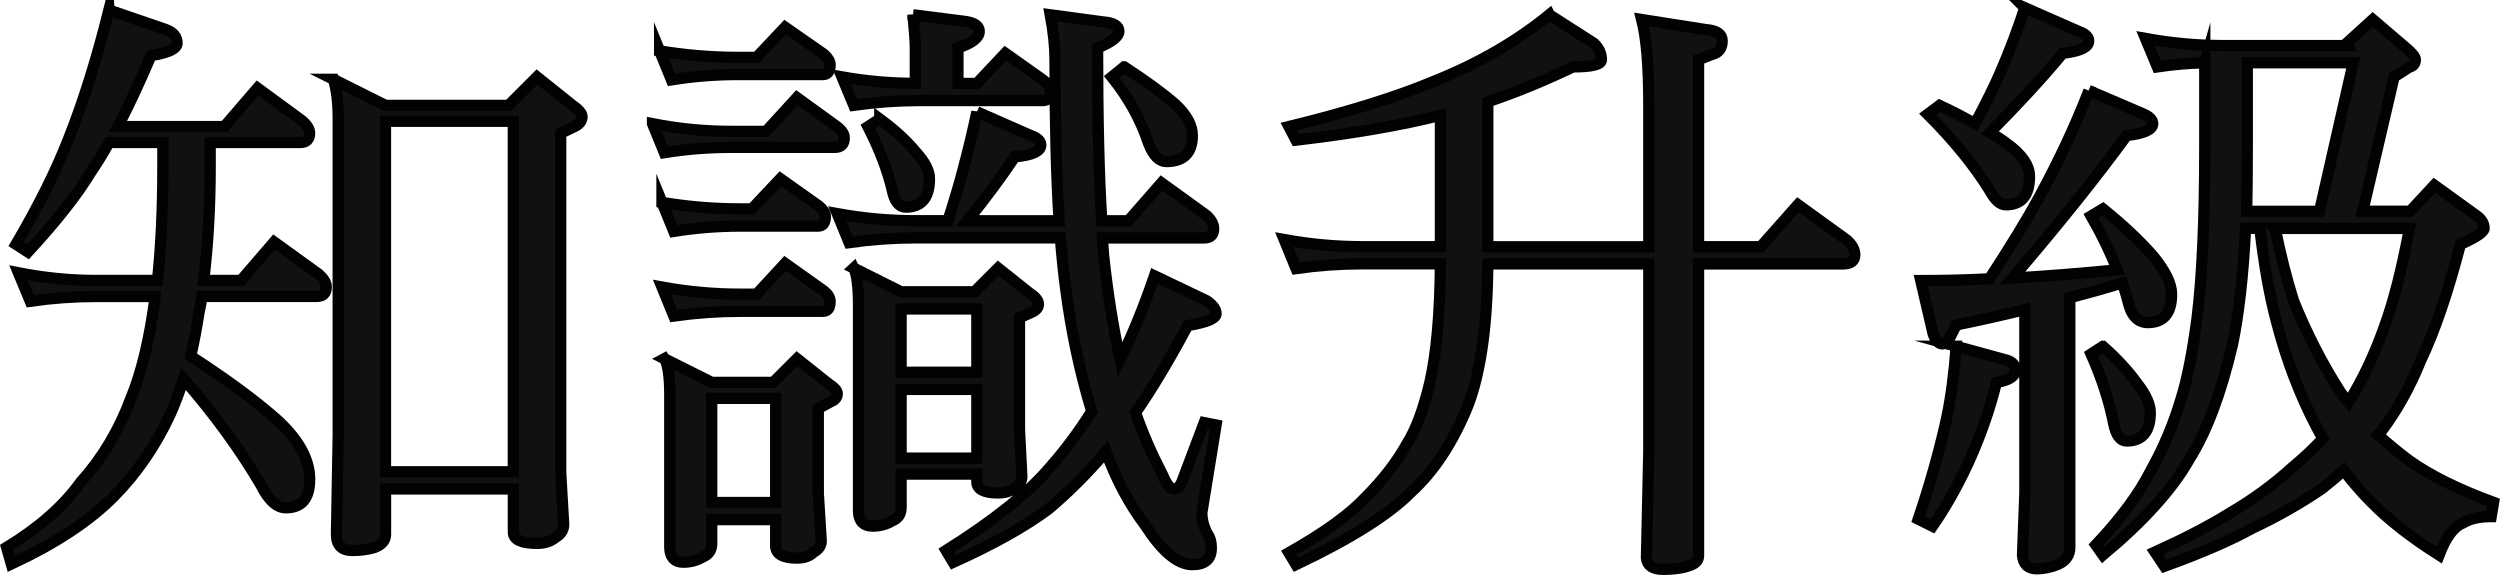
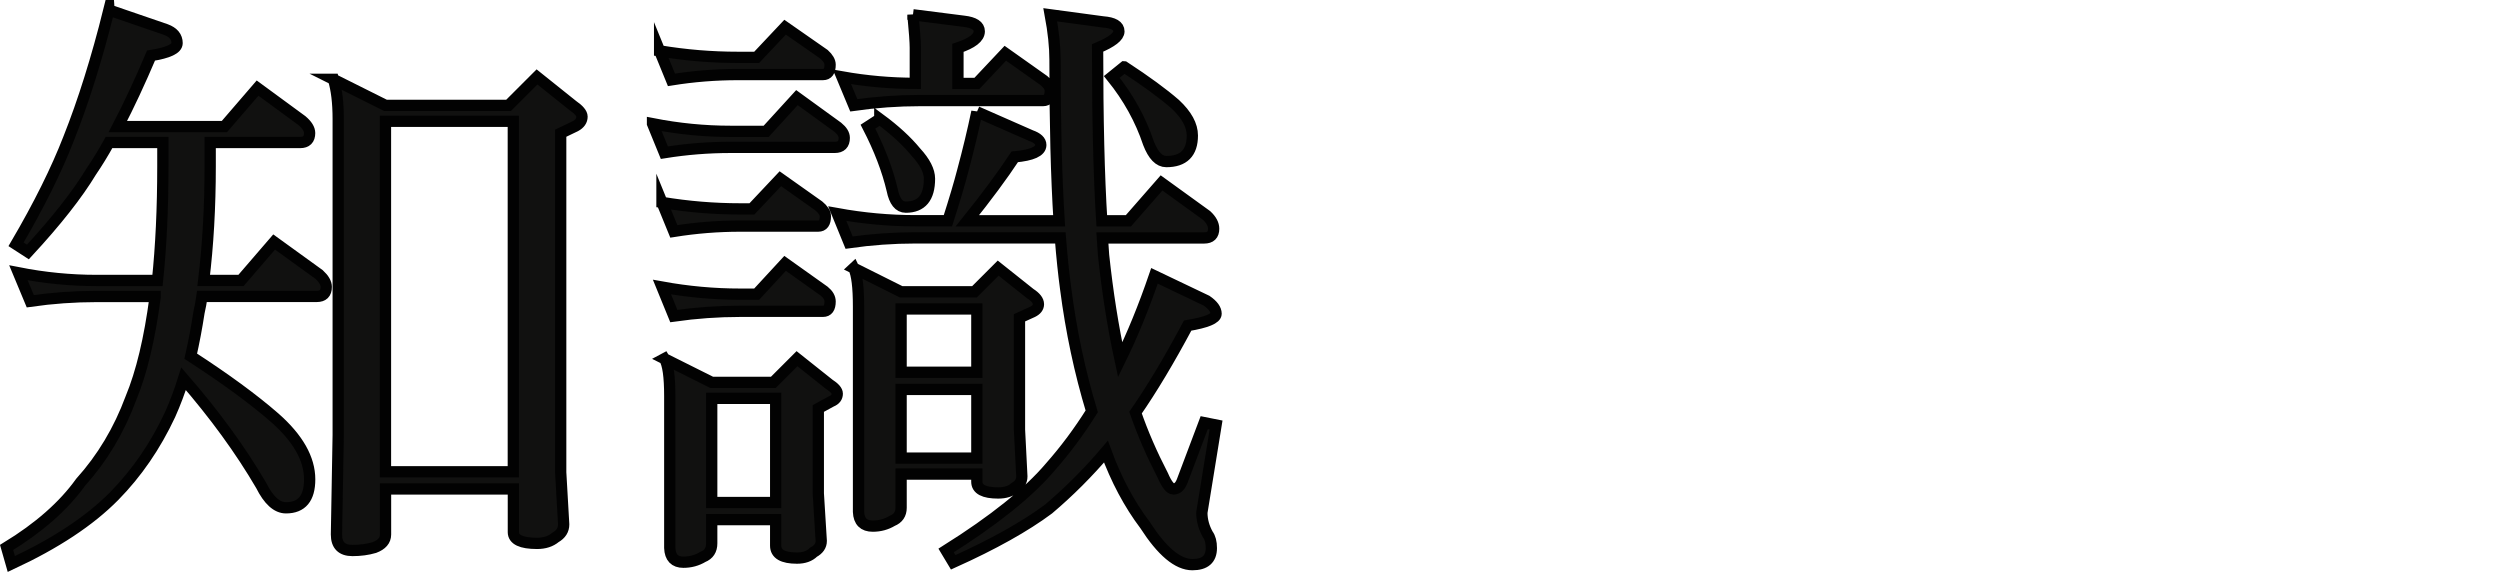
<svg xmlns="http://www.w3.org/2000/svg" id="layout" viewBox="0 0 443.29 101.97">
  <defs>
    <style>.cls-1{fill:#111110;stroke:#020202;stroke-miterlimit:10;stroke-width:2px;}</style>
  </defs>
  <path class="cls-1" d="m19.33,1.78l10.08,3.46c1.33.49,1.99,1.3,1.99,2.41,0,.98-1.54,1.72-4.62,2.2-1.96,4.62-3.92,8.82-5.88,12.59h18.89l5.88-6.82,7.87,5.77c.91.77,1.36,1.51,1.36,2.2,0,1.12-.56,1.68-1.68,1.68h-15.95v4.2c0,7.28-.39,14.03-1.15,20.26h6.61l5.88-6.82,7.98,5.77c.84.77,1.26,1.51,1.26,2.2,0,1.12-.56,1.68-1.68,1.68h-20.36c-.14.98-.31,1.93-.52,2.83-.42,2.73-.91,5.32-1.47,7.77,6.16,3.99,11.13,7.63,14.9,10.92,4.13,3.64,6.19,7.28,6.19,10.92,0,3.36-1.4,5.04-4.2,5.04-1.61,0-3.08-1.33-4.41-3.99-3.64-6.23-8.22-12.52-13.75-18.89-.7,2.24-1.5,4.37-2.41,6.4-2.59,5.53-5.88,10.32-9.87,14.38-4.34,4.41-10.43,8.43-18.26,12.07l-.84-2.94c5.74-3.5,10.11-7.35,13.12-11.55,3.85-4.27,6.82-9.24,8.92-14.9,1.89-4.55,3.32-10.53,4.3-17.95v-.1h-10.39c-3.92,0-7.84.28-11.75.84l-2.1-5.04c4.62.91,9.24,1.36,13.85,1.36h10.81c.63-6.02.95-12.77.95-20.26v-4.2h-9.55c-1.05,1.89-2.1,3.6-3.15,5.14-2.45,4.06-6.19,8.82-11.23,14.27l-2.1-1.36c4.06-6.93,7.17-13.19,9.34-18.79,2.59-6.51,4.97-14.1,7.14-22.78Zm39.78,12.28l9.24,4.62h21.83l5.04-5.04,6.3,5.04c1.12.77,1.68,1.44,1.68,2,0,.7-.39,1.26-1.16,1.68l-2.62,1.26v60.13l.53,9.24c0,.98-.49,1.75-1.47,2.31-.84.7-1.92,1.05-3.25,1.05-2.8,0-4.2-.67-4.2-1.99v-7.66h-22.67v8.08c0,1.05-.67,1.82-1.99,2.31-1.19.35-2.48.52-3.88.52-1.89,0-2.83-.94-2.83-2.83l.31-17.65V21.1c0-2.87-.28-5.22-.84-7.04Zm9.24,69.59h22.67V21.51h-22.67v62.14Z" />
  <path class="cls-1" d="m115.7,21.93c4.62.91,9.24,1.36,13.85,1.36h6.3l5.46-5.98,7.24,5.25c.77.63,1.15,1.26,1.15,1.89,0,1.12-.56,1.68-1.68,1.68h-18.47c-3.92,0-7.84.31-11.75.94l-2.1-5.14Zm1.26-12.91c4.62.77,9.24,1.15,13.85,1.15h3.36l5.04-5.35,6.93,4.83c.7.64,1.05,1.25,1.05,1.83,0,1.16-.42,1.74-1.26,1.74h-15.11c-3.92,0-7.84.31-11.76.94l-2.1-5.14Zm.42,26.87c4.62.77,9.24,1.15,13.85,1.15h2.1l5.04-5.35,6.82,4.83c.77.64,1.16,1.25,1.16,1.83,0,1.16-.42,1.74-1.26,1.74h-13.85c-3.92,0-7.84.31-11.76.94l-2.1-5.14Zm0,15.01c4.62.84,9.24,1.26,13.85,1.26h2.94l5.04-5.46,6.93,4.93c.7.57,1.05,1.18,1.05,1.83,0,1.16-.42,1.74-1.26,1.74h-14.69c-3.92,0-7.84.28-11.76.84l-2.1-5.14Zm.42,12.7l8.4,4.2h10.92l4.2-4.2,5.67,4.51c.98.63,1.47,1.19,1.47,1.69,0,.63-.35,1.09-1.05,1.37l-2.31,1.26v15.07l.52,8.42c0,.84-.46,1.5-1.36,1.99-.7.7-1.68,1.05-2.94,1.05-2.52,0-3.78-.73-3.78-2.2v-4.62h-11.34v4.2c0,1.19-.52,1.99-1.57,2.41-1.05.63-2.2.94-3.46.94-1.54,0-2.34-.84-2.41-2.52v-26.96c0-3.43-.31-5.64-.94-6.62Zm8.4,25.5h11.34v-18.47h-11.34v18.47Zm47.02-69.27l9.55,4.2c1.19.42,1.78.98,1.78,1.68,0,1.12-1.54,1.82-4.62,2.1-2.17,3.29-4.97,7.07-8.4,11.34h16.27c-.49-7.7-.73-17.21-.73-28.55,0-2.31-.28-4.97-.84-7.98l9.34,1.26c1.89.14,2.83.7,2.83,1.68,0,.91-1.26,1.89-3.78,2.94,0,12.53.24,22.74.74,30.65h4.72l5.88-6.72,7.98,5.77c.84.78,1.26,1.56,1.26,2.36,0,1.09-.56,1.63-1.68,1.63h-18.05c.07,1.05.14,2.06.21,3.04.7,6.58,1.68,12.77,2.94,18.58,2.17-4.41,4.2-9.38,6.09-14.9l9.24,4.41c1.12.77,1.68,1.54,1.68,2.31,0,.84-1.68,1.54-5.04,2.1-3.29,6.16-6.37,11.3-9.24,15.43,1.26,3.64,2.87,7.35,4.83,11.13.7,1.61,1.33,2.41,1.89,2.41.7,0,1.22-.49,1.58-1.47l3.88-10.29,2.1.42-2.52,15.53c0,1.33.35,2.62,1.05,3.88.42.56.63,1.36.63,2.41,0,1.96-1.12,2.94-3.36,2.94-2.59,0-5.39-2.35-8.4-7.03-2.8-3.71-5.11-8.05-6.93-13.01-3.15,3.71-6.54,7.1-10.18,10.18-4.13,3.08-9.76,6.23-16.9,9.45l-1.26-2.1c8.47-5.32,14.62-10.25,18.47-14.8,2.66-3.01,5.11-6.3,7.35-9.87-2.1-6.93-3.64-14.17-4.62-21.73-.35-2.59-.67-5.6-.94-9.03h-25.71c-3.92,0-7.84.28-11.75.84l-2.1-5.14c4.62.84,9.24,1.26,13.85,1.26h5.77c1.19-3.71,2.06-6.65,2.62-8.82.98-3.64,1.82-7.14,2.52-10.5Zm-11.34-17.21l9.03,1.15c1.82.21,2.73.81,2.73,1.78,0,1.12-1.26,2.1-3.78,2.94v6.3h3.36l5.04-5.35,6.82,4.83c.77.63,1.15,1.22,1.15,1.78,0,1.19-.42,1.78-1.26,1.78h-21.83c-3.92,0-7.84.28-11.75.84l-2.1-5.04c4.34.77,8.68,1.15,13.01,1.15v-6.3c0-.98-.14-2.94-.42-5.88Zm-10.5,44.92l8.4,4.2h13.01l4.2-4.2,5.67,4.51c.98.63,1.47,1.26,1.47,1.89,0,.56-.35,1.02-1.05,1.36l-2.31,1.05v19.84l.42,8.29c0,.84-.42,1.5-1.26,1.99-.7.63-1.68.94-2.94.94-2.52,0-3.78-.67-3.78-1.99v-1.36h-13.43v5.98c0,1.12-.53,1.89-1.57,2.31-1.05.63-2.2.94-3.46.94-1.61,0-2.45-.84-2.52-2.52v-36.42c0-3.43-.28-5.7-.84-6.82Zm4.62-26.45c2.66,1.96,4.79,3.92,6.4,5.88,1.61,1.75,2.41,3.32,2.41,4.72,0,3.36-1.4,5.04-4.2,5.04-1.19,0-2-1.01-2.41-3.04-.84-3.57-2.28-7.31-4.3-11.23l2.1-1.36Zm3.78,44.92h13.43v-11.23h-13.43v11.23Zm0,15.22h13.43v-12.18h-13.43v12.18ZM199.35,11.86c3.85,2.52,6.86,4.72,9.03,6.61,2.03,1.89,3.04,3.74,3.04,5.56,0,3.08-1.54,4.62-4.62,4.62-1.26,0-2.31-1.08-3.15-3.25-1.4-4.2-3.57-8.12-6.51-11.76l2.2-1.78Z" />
-   <path class="cls-1" d="m274.73,2.62l7.87,5.04c.91.84,1.36,1.82,1.36,2.94,0,.84-1.68,1.26-5.04,1.26-5.11,2.45-10.15,4.51-15.11,6.19v25.71h28.55v-25.08c0-6.86-.42-11.93-1.26-15.22l11.33,1.78c1.96.14,2.94.81,2.94,1.99,0,1.33-.6,2.14-1.78,2.41l-2.41.94v33.17h11.02l6.61-7.45,8.71,6.3c.91.84,1.37,1.7,1.37,2.57,0,1.09-.7,1.63-2.1,1.63h-25.61v51.74c0,.7-.39,1.22-1.16,1.57-1.26.56-2.97.84-5.14.84-1.82,0-2.8-.67-2.94-1.99l.42-19v-33.17h-28.55c-.07,10.71-1.23,19.03-3.46,24.98-2.66,6.58-6.02,11.72-10.08,15.43-3.92,3.99-10.74,8.29-20.47,12.91l-1.26-2.1c6.3-3.57,10.85-6.86,13.64-9.87,3.08-3.08,5.53-6.26,7.35-9.55,1.54-2.45,2.87-6.02,3.99-10.71,1.19-5.18,1.82-12.21,1.89-21.1h-13.85c-3.92,0-7.84.28-11.75.84l-2.1-5.14c4.62.84,9.24,1.26,13.85,1.26h13.85v-23.3c-6.93,1.75-15.46,3.22-25.61,4.41l-1.26-2.41c10.56-2.59,19.1-5.25,25.61-7.98,7.91-3.15,14.76-7.1,20.57-11.86Z" />
-   <path class="cls-1" d="m346.86,61.4l8.4,2.31c1.4.28,2.1.91,2.1,1.89,0,1.12-1.12,1.85-3.36,2.2-1.19,4.83-2.87,9.62-5.04,14.38-1.96,4.2-4.06,7.91-6.3,11.13l-2.52-1.26c2.1-6.23,3.78-12.21,5.04-17.95.77-3.64,1.33-7.87,1.68-12.7Zm23.51-45.34l9.55,4.09c1.19.49,1.79,1.09,1.79,1.78,0,1.05-1.54,1.75-4.62,2.1-5.25,7.21-12,15.64-20.26,25.29,5.95-.35,12.14-.84,18.58-1.47-1.19-3.08-2.73-6.26-4.62-9.55l2.1-1.26c3.57,2.87,6.54,5.67,8.92,8.4,2.17,2.66,3.25,4.9,3.25,6.72,0,3.36-1.4,5.04-4.2,5.04-1.82,0-3.01-1.29-3.57-3.88-.28-1.05-.59-2.1-.94-3.15-3.01.91-6.12,1.78-9.34,2.62v44.29c0,1.33-.67,2.31-1.99,2.94-1.33.56-2.62.84-3.88.84-1.54,0-2.38-.81-2.52-2.41l.42-11.02v-32.54c-3.99.98-8.05,1.89-12.17,2.73l-1.05,2.1c-.56.84-1.01,1.26-1.36,1.26-.7,0-1.26-.59-1.68-1.78l-2.2-9.45c3.99,0,8.05-.1,12.18-.31,3.92-6.02,6.86-10.84,8.82-14.48,3.57-6.58,6.51-12.87,8.82-18.89Zm-11.34-14.69l9.55,4.2c1.19.42,1.78.98,1.78,1.68,0,1.12-1.54,1.85-4.62,2.2-3.29,3.99-7.59,8.68-12.91,14.06,1.12.63,2.1,1.26,2.94,1.89,2.73,1.96,4.09,3.92,4.09,5.88,0,3.36-1.4,5.04-4.2,5.04-.98,0-1.92-.84-2.83-2.52-2.73-4.41-6.4-8.92-11.02-13.54l2.1-1.57c2.38,1.12,4.48,2.2,6.3,3.25,1.96-3.71,3.43-6.68,4.41-8.92,1.75-4.06,3.22-7.94,4.41-11.65Zm13.85,60.04c2.52,2.24,4.55,4.44,6.09,6.61,1.54,1.96,2.31,3.67,2.31,5.14,0,3.36-1.4,5.04-4.2,5.04-1.12,0-1.89-1.05-2.31-3.15-.77-3.92-2.1-8.01-3.99-12.28l2.1-1.36Zm18.05-50.28c-2.8.07-5.6.31-8.4.73l-2.1-5.04c4.62.84,9.24,1.26,13.85,1.26h22.04l-.21-.42,4.62-4.2,5.77,4.93c1.19.98,1.79,1.72,1.79,2.2,0,.7-.39,1.15-1.16,1.36l-2.62,1.68-5.56,23.83h8.4l4.3-4.62,7.56,5.46c.84.63,1.26,1.36,1.26,2.2,0,.63-1.4,1.57-4.2,2.83-2.24,8.61-4.58,15.46-7.03,20.57-1.89,4.69-4.2,8.85-6.93,12.49-.21.28-.42.52-.63.73,1.68,1.54,3.5,3.04,5.46,4.51,3.71,2.66,8.71,5.14,15.01,7.45l-.42,2.52c-2.1,0-3.78.38-5.04,1.15-1.61.63-3.01,2.52-4.2,5.67-4.97-3.15-8.96-6.26-11.97-9.34-1.75-1.75-3.39-3.64-4.93-5.67-1.26,1.12-2.56,2.2-3.88,3.25-3.92,2.66-8.05,5-12.38,7.03-3.78,2.1-8.96,4.34-15.53,6.72l-1.68-2.52c5.25-2.38,9.62-4.65,13.12-6.82,4.2-2.45,7.94-5.18,11.23-8.19,2.1-1.75,3.92-3.46,5.46-5.14-.42-.63-.8-1.29-1.15-1.99-3.01-5.74-5.39-12-7.14-18.79-1.19-4.41-2.17-9.9-2.94-16.48h-2.52c-.42,8.33-1.19,15.18-2.31,20.57-2.03,8.68-4.58,15.47-7.66,20.36-2.94,5.25-8.05,10.92-15.32,17l-1.26-1.78c4.48-4.76,7.73-9.17,9.76-13.22,2.24-3.99,4.02-8.22,5.35-12.7,1.05-3.29,2-8.05,2.83-14.27.91-7.35,1.37-17.46,1.37-30.33v-15.01Zm7.45,26.34h12.91l5.98-26.34h-18.79v15.05c0,4.04-.04,7.81-.11,11.29Zm5.04,3.04c.98,4.76,2.06,9.03,3.25,12.8,2.31,5.74,5.07,11.13,8.29,16.16.42.63.91,1.26,1.47,1.89,2.52-4.06,4.65-8.57,6.4-13.54,1.61-4.41,3.08-10.18,4.41-17.32h-23.83Z" />
</svg>